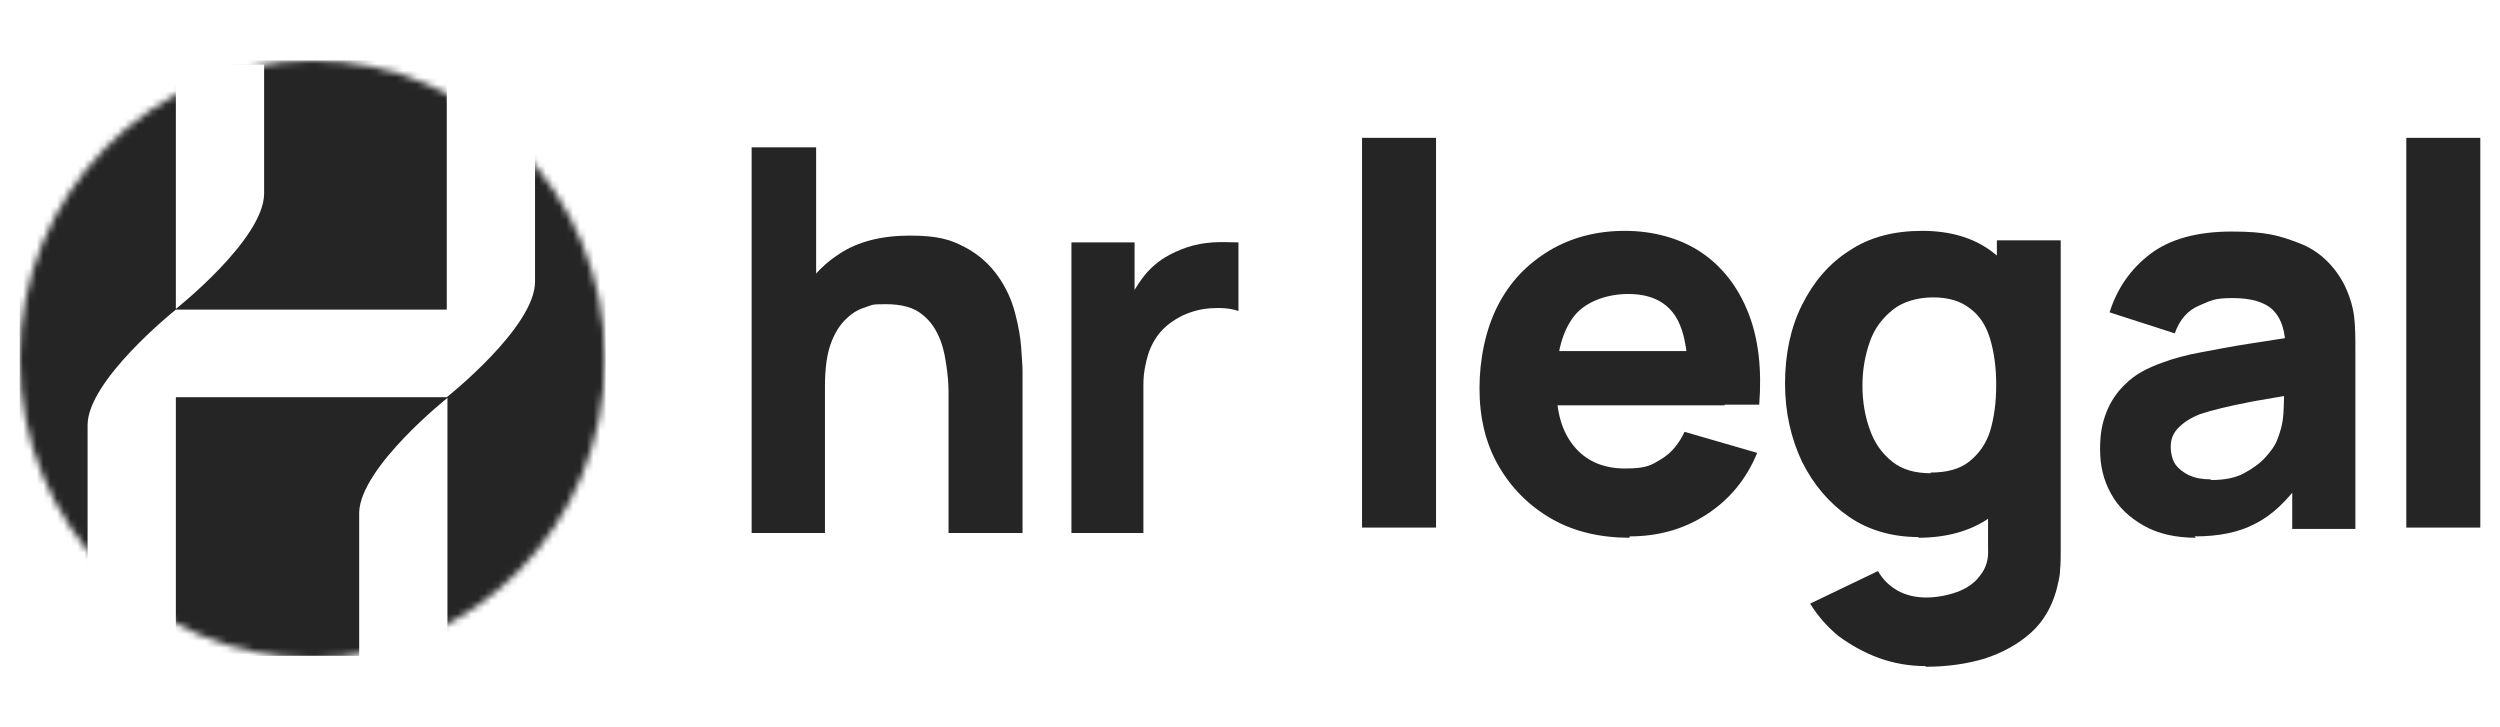
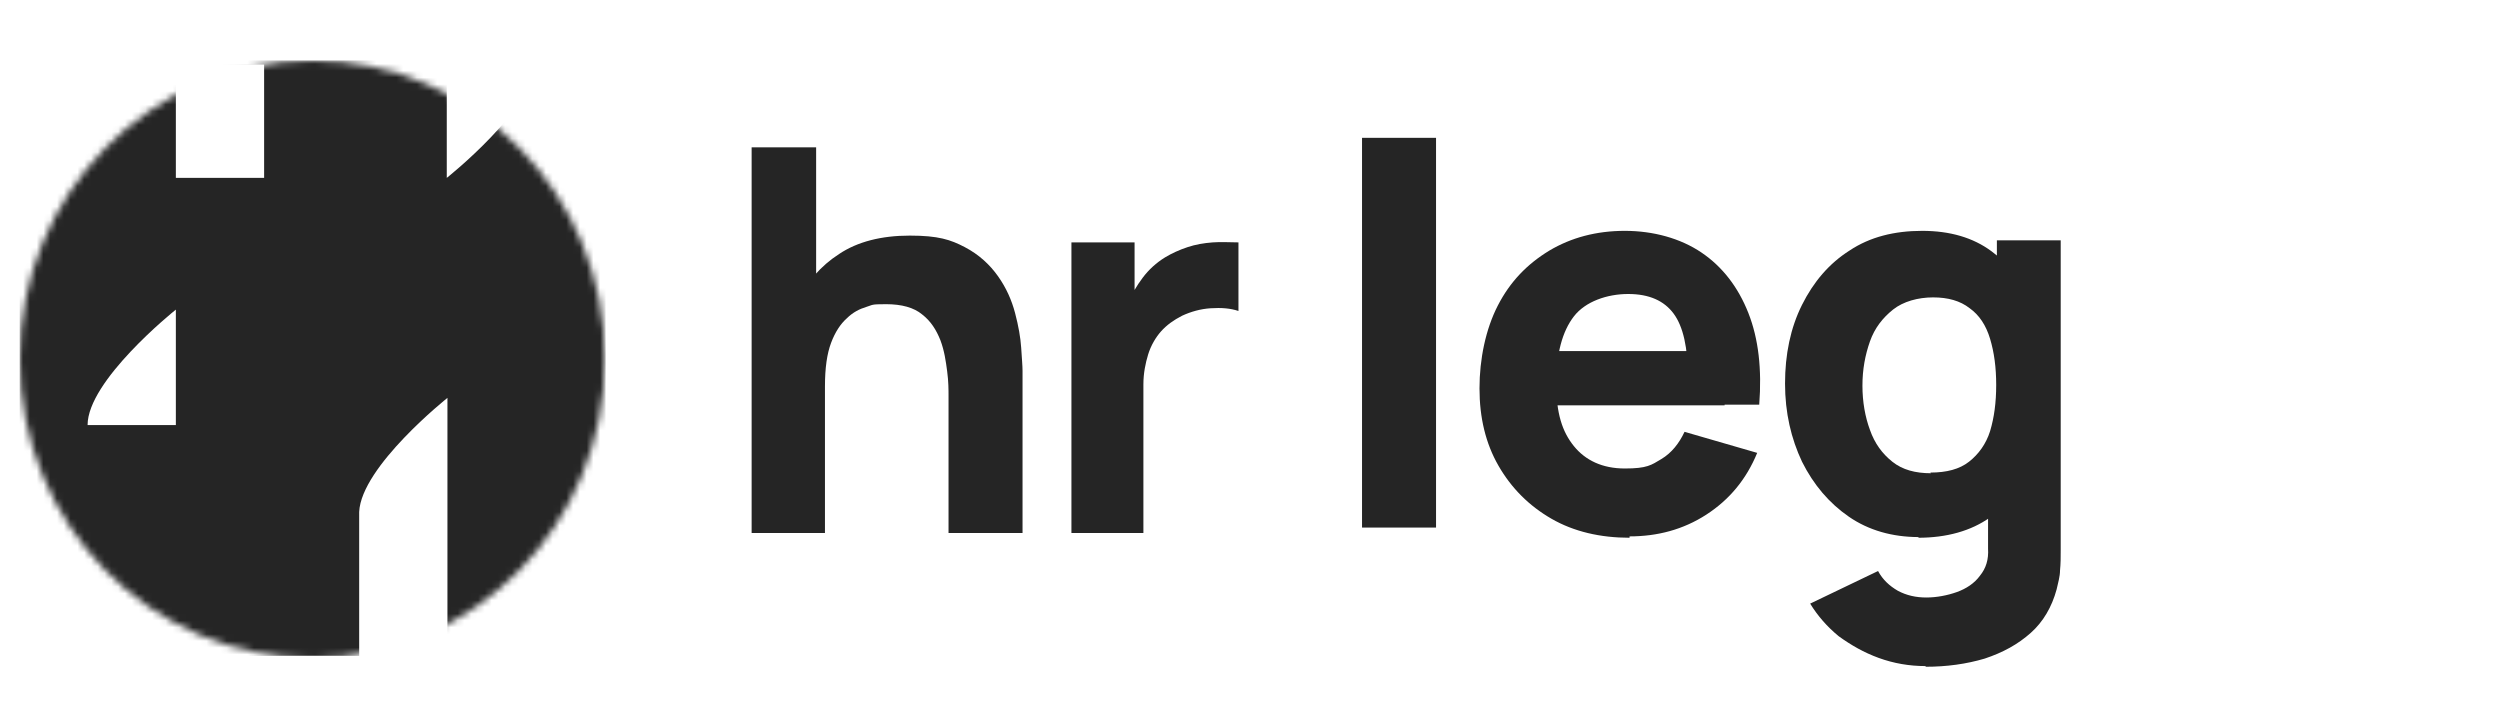
<svg xmlns="http://www.w3.org/2000/svg" id="coop-logotype" version="1.1" viewBox="0 0 368.2 107">
  <defs>
    <style>
      .st0 {
        mask: url(#mask);
      }

      .st1 {
        fill: #fff;
      }

      .st2 {
        fill: #252525;
      }
    </style>
    <mask id="mask" x="2.9" y="8.9" width="86.2" height="88" maskUnits="userSpaceOnUse">
      <g id="mask-2">
        <ellipse id="path-1" class="st1" cx="46" cy="52.9" rx="43.1" ry="44" />
      </g>
    </mask>
  </defs>
  <g id="Guidelines">
    <g id="Artboard">
      <g id="Group">
        <g id="hr-logo-copy">
          <g class="st0">
            <g id="Group1" data-name="Group">
-               <path id="Combined-Shape" class="st2" d="M89.2,8.9v87.7h-23.3s0-38,0-38c0,0-12.7,10.1-13,16.8v.2s0,21,0,21H2.9S2.9,8.9,2.9,8.9h86.2ZM78.8,9.2h-13v36.4H25.9h0c-.5.4-13,10.5-13,17v32.3h13v-36.4s39.9,0,39.9,0c0,0,13-10.3,13-17V9.2ZM38.9,9.5h-13v36s13-10.3,13-17V9.5Z" />
+               <path id="Combined-Shape" class="st2" d="M89.2,8.9v87.7h-23.3s0-38,0-38c0,0-12.7,10.1-13,16.8v.2s0,21,0,21H2.9S2.9,8.9,2.9,8.9h86.2ZM78.8,9.2h-13v36.4H25.9h0c-.5.4-13,10.5-13,17h13v-36.4s39.9,0,39.9,0c0,0,13-10.3,13-17V9.2ZM38.9,9.5h-13v36s13-10.3,13-17V9.5Z" />
            </g>
          </g>
        </g>
        <g id="hr-legal">
          <path id="Shape" class="st2" d="M139.7,78.5v-20.1c0-1,0-2.2-.2-3.7s-.4-3-1-4.6c-.6-1.5-1.4-2.8-2.7-3.8-1.2-1-3-1.5-5.3-1.5s-1.9.1-2.9.4c-1,.3-2,.8-2.9,1.7-.9.8-1.7,2-2.3,3.6-.6,1.6-.9,3.7-.9,6.4l-6.1-2.9c0-3.4.7-6.5,2-9.5,1.4-2.9,3.4-5.3,6.2-7.1,2.7-1.8,6.2-2.7,10.4-2.7s6,.6,8.1,1.7c2.1,1.1,3.7,2.6,4.9,4.3,1.2,1.7,2,3.5,2.5,5.4.5,1.9.8,3.6.9,5.1.1,1.6.2,2.7.2,3.4v23.9h-10.9ZM110.7,78.5V21.7h9.5v29.2h1.3v27.6h-10.9Z" />
          <path id="Path" class="st2" d="M157.8,78.5v-42.8h9.3v10.5l-1-1.3c.5-1.5,1.3-2.8,2.2-4s2-2.2,3.3-3c1-.6,2.1-1.1,3.3-1.5,1.2-.4,2.4-.6,3.7-.7s2.5,0,3.8,0v10.1c-1.2-.4-2.5-.5-4.1-.4-1.5.1-2.9.5-4.2,1.1-1.2.6-2.3,1.4-3.1,2.3s-1.5,2.1-1.9,3.4c-.4,1.3-.7,2.8-.7,4.4v21.9h-10.7Z" />
          <polygon id="Path1" data-name="Path" class="st2" points="200.6 77.7 200.6 20.3 211.5 20.3 211.5 77.7 200.6 77.7" />
          <path id="Shape1" data-name="Shape" class="st2" d="M240,79.2c-4.3,0-8.2-.9-11.5-2.8s-5.9-4.5-7.8-7.8c-1.9-3.3-2.8-7.1-2.8-11.4s.9-8.7,2.7-12.2c1.8-3.5,4.3-6.1,7.6-8.1,3.2-1.9,6.9-2.9,11.1-2.9s8.2,1.1,11.3,3.2c3.1,2.1,5.4,5.1,6.9,8.9,1.5,3.8,2,8.3,1.6,13.5h-10.5v-4c0-4.4-.7-7.5-2.1-9.4-1.4-1.9-3.6-2.9-6.7-2.9s-6.3,1.1-8,3.3-2.6,5.5-2.6,9.9.9,7.1,2.6,9.2,4.2,3.3,7.5,3.3,3.9-.5,5.4-1.4c1.5-.9,2.6-2.3,3.4-4l10.7,3.1c-1.6,3.9-4.1,6.9-7.5,9.1-3.4,2.2-7.2,3.2-11.3,3.2ZM226,59.7v-8h28v8h-28Z" />
          <path id="Shape2" data-name="Shape" class="st2" d="M283.6,98.1c-2.4,0-4.7-.4-6.9-1.2-2.2-.8-4.1-1.9-5.9-3.2-1.7-1.4-3.1-3-4.2-4.8l10-4.8c.7,1.3,1.7,2.2,2.9,2.9,1.3.7,2.7,1,4.2,1s3.1-.3,4.5-.8c1.4-.5,2.6-1.3,3.4-2.4.9-1.1,1.3-2.4,1.2-4v-12.4h1.3v-33h9.4v45.6c0,1.1,0,2-.1,3,0,.9-.3,1.9-.5,2.8-.7,2.6-2,4.8-3.8,6.4-1.9,1.7-4.1,2.9-6.8,3.8-2.7.8-5.6,1.2-8.7,1.2ZM282.6,79.1c-3.9,0-7.4-1-10.3-3-2.9-2-5.2-4.7-6.9-8.1-1.6-3.4-2.5-7.2-2.5-11.5s.8-8.2,2.5-11.6c1.7-3.4,4-6.1,7-8,3-2,6.6-2.9,10.7-2.9s7.5,1,10.2,3,4.9,4.7,6.3,8.1c1.4,3.4,2.1,7.2,2.1,11.5s-.7,8.1-2.2,11.5c-1.4,3.4-3.6,6.1-6.4,8.1-2.8,2-6.4,3-10.6,3ZM284.3,69.6c2.4,0,4.3-.5,5.7-1.6,1.4-1.1,2.5-2.6,3.1-4.5.6-2,.9-4.2.9-6.8s-.3-4.8-.9-6.8c-.6-2-1.6-3.5-3-4.5-1.4-1.1-3.2-1.6-5.4-1.6s-4.4.6-5.9,1.8-2.7,2.7-3.4,4.7-1.1,4.1-1.1,6.5.4,4.6,1.1,6.5c.7,2,1.8,3.5,3.3,4.7,1.5,1.2,3.4,1.7,5.7,1.7Z" />
-           <path id="Shape3" data-name="Shape" class="st2" d="M323.4,79.2c-3,0-5.6-.6-7.7-1.8s-3.7-2.7-4.8-4.7c-1.1-2-1.6-4.1-1.6-6.5s.3-3.8.9-5.4c.6-1.6,1.6-3.1,2.9-4.3,1.3-1.3,3.1-2.3,5.4-3.1,1.6-.6,3.4-1.1,5.6-1.5s4.6-.9,7.3-1.3c2.7-.4,5.7-.9,9-1.4l-3.8,2.1c0-2.5-.6-4.4-1.8-5.6s-3.2-1.8-6-1.8-3.2.4-4.9,1.1-2.9,2.1-3.6,4.1l-9.6-3.1c1.1-3.5,3.1-6.4,6-8.6,2.9-2.2,6.9-3.3,12-3.3s7,.6,9.9,1.7,5.1,3.2,6.6,6c.8,1.6,1.3,3.2,1.5,4.7s.2,3.4.2,5.3v26.1h-9.3v-8.8l1.3,1.8c-2.1,2.9-4.3,5-6.7,6.2-2.4,1.3-5.4,1.9-9,1.9ZM325.6,70.7c2,0,3.6-.3,4.9-1,1.3-.7,2.4-1.5,3.2-2.4s1.3-1.6,1.6-2.3c.5-1.2.9-2.5,1-4.1s.1-2.8.1-3.9l3.1.8c-3.1.5-5.7,1-7.6,1.3-2,.4-3.5.7-4.7,1-1.2.3-2.3.6-3.2.9-1,.4-1.9.9-2.5,1.4-.6.5-1.1,1-1.4,1.6-.3.6-.4,1.2-.4,1.9s.2,1.8.7,2.5,1.2,1.2,2,1.6c.9.4,1.9.6,3.2.6Z" />
-           <polygon id="Path2" data-name="Path" class="st2" points="354.4 77.7 354.4 20.3 365.3 20.3 365.3 77.7 354.4 77.7" />
        </g>
      </g>
    </g>
  </g>
</svg>